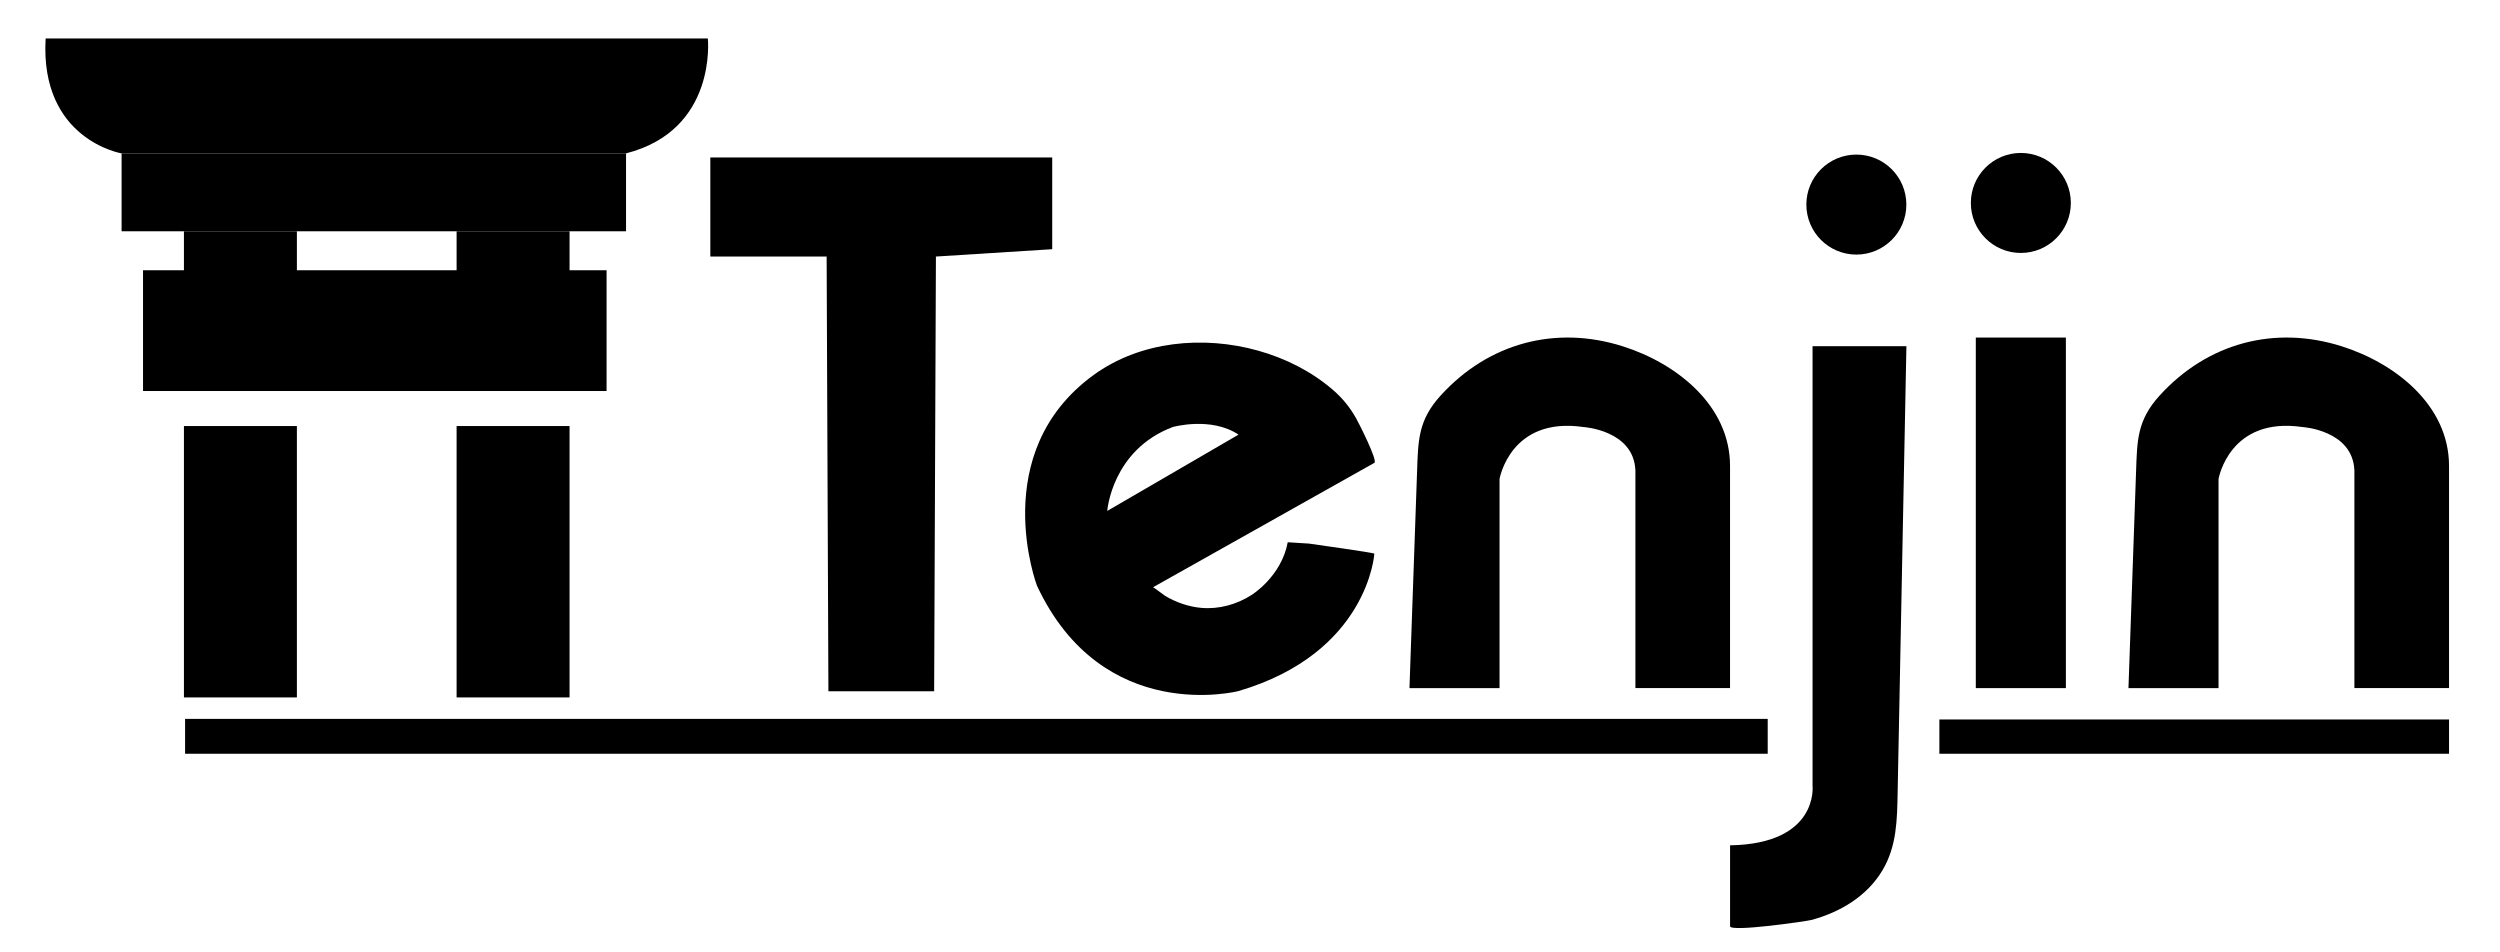
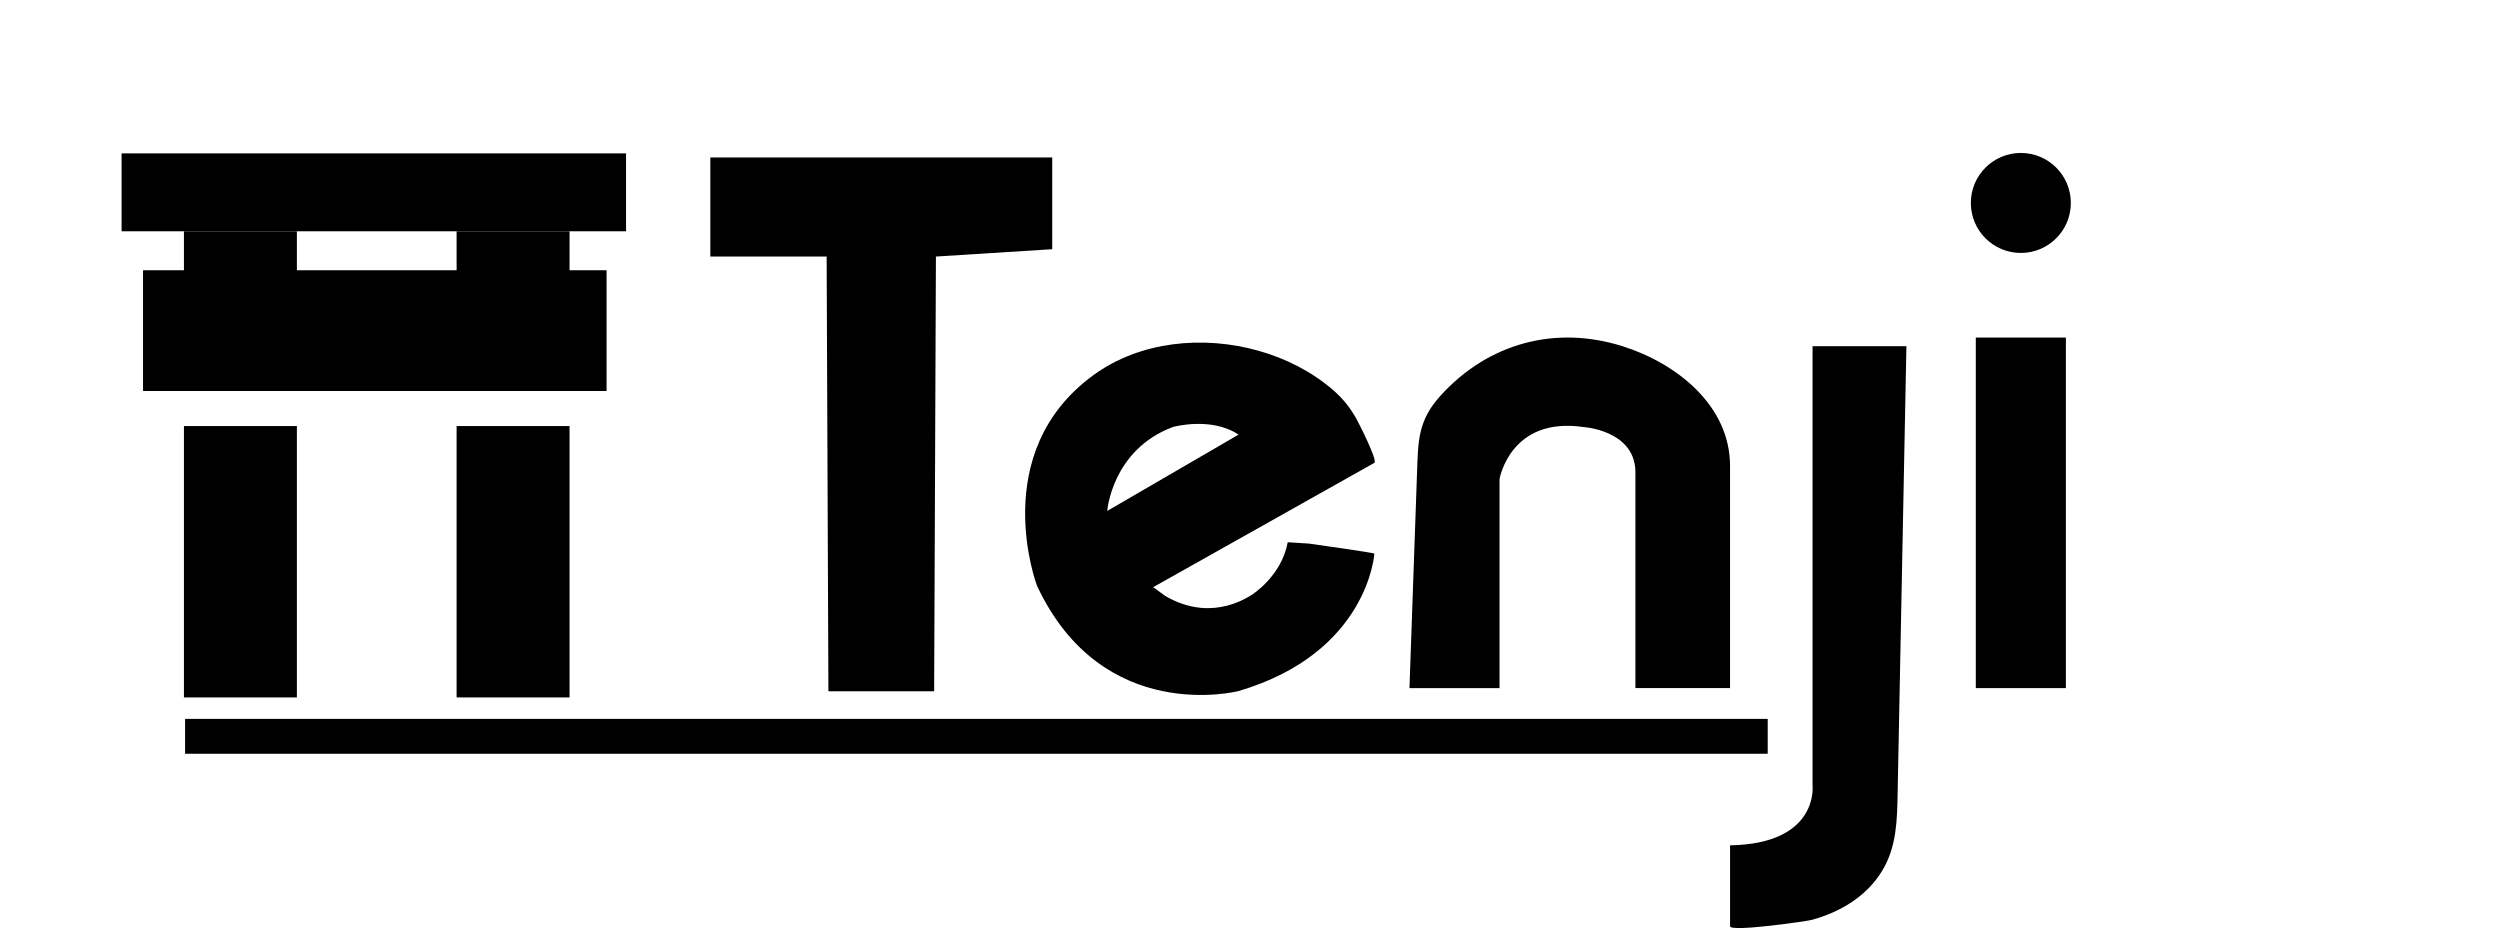
<svg xmlns="http://www.w3.org/2000/svg" width="932" height="355" viewBox="0 0 932 355" fill="none">
  <path d="M110.68 158.83H68.57V260H110.68V158.83Z" fill="black" />
  <path d="M212.33 158.83H170.22V260H212.33V158.83Z" fill="black" />
  <path d="M226.13 100.75H53.32V145.77H226.13V100.75Z" fill="black" />
  <path d="M110.68 86.22H68.57V107.28H110.68V86.22Z" fill="black" />
  <path d="M212.33 86.22H170.22V107.28H212.33V86.22Z" fill="black" />
  <path d="M233.39 57.18H45.33V86.22H233.39V57.18Z" fill="black" />
-   <path d="M17.01 14.34H263.88C263.88 14.34 267.51 48.47 233.38 57.18H45.33C45.33 57.18 14.83 52.1 17.01 14.34Z" fill="black" />
  <path d="M308.17 95.64H264.81V58.71H392.27V92.9L348.91 95.64L348.25 257.71H308.83L308.17 95.64Z" fill="black" />
  <path d="M480.07 202.14C477.72 214.9 466.7 221.73 466.7 221.73C461.11 225.35 454.42 227.21 447.77 226.61C443.06 226.18 438.48 224.57 434.42 222.18C434.09 221.98 429.98 218.86 429.85 218.93C429.89 218.91 512.37 172.55 512.37 172.55C513.72 171.79 506.41 157.4 505.46 155.76C503.13 151.72 500.51 148.46 496.97 145.4C488.95 138.46 479.22 133.58 469.03 130.72C448.63 125 425.09 127.12 407.65 139.83C367.81 168.85 386.59 218.36 386.59 218.36C411.06 270.72 461.71 257.63 461.71 257.63C510.08 243.4 512.36 206.42 512.36 206.41C512.38 206.06 489.79 202.92 488 202.65L480.06 202.15L480.07 202.14ZM437.25 159.18C437.25 159.18 451.48 155.2 461.72 162.03L412.78 190.48C412.78 190.48 414.49 167.72 437.25 159.18Z" fill="black" />
  <path d="M609.68 175.43C609.11 160.34 590.33 159.2 590.33 159.2C563.01 155.2 559.03 178.57 559.03 178.57V256.53H525.45C525.57 253.19 525.68 249.85 525.8 246.51C526.63 222.98 527.45 199.46 528.28 175.93C528.69 164.25 528.63 156.71 537.1 147.42C554.94 127.85 579.91 121.18 604.93 129.09C624.85 135.38 644.96 151.02 644.96 173.72V256.52H609.68V175.42V175.43Z" fill="black" />
  <path d="M675.72 129.07V292.95C675.72 292.95 678.13 314.58 644.97 315.14V345.3C644.97 347.57 673.41 343.46 675.26 342.97C685.96 340.1 695.98 334.16 701.77 324.47C707.14 315.48 707.24 305.59 707.44 295.45C707.79 277.64 708.14 259.83 708.49 242.02C709.19 206.56 709.88 171.1 710.58 135.64L710.71 129.06H675.73L675.72 129.07Z" fill="black" />
  <path d="M770.16 125.84H736.58V256.53H770.16V125.84Z" fill="black" />
-   <path d="M877.72 175.43C877.15 160.34 858.37 159.2 858.37 159.2C831.05 155.2 827.07 178.57 827.07 178.57V256.53H793.49C793.61 253.19 793.72 249.85 793.84 246.51C794.67 222.98 795.49 199.46 796.32 175.93C796.73 164.25 796.67 156.71 805.14 147.42C822.98 127.85 847.95 121.18 872.97 129.09C892.89 135.38 913 151.02 913 173.72V256.52H877.72V175.42V175.43Z" fill="black" />
-   <path d="M692.05 94.91C702.345 94.91 710.69 86.564 710.69 76.27C710.69 65.975 702.345 57.63 692.05 57.63C681.755 57.63 673.41 65.975 673.41 76.27C673.41 86.564 681.755 94.91 692.05 94.91Z" fill="black" />
  <path d="M753.37 94.3C763.665 94.3 772.01 85.955 772.01 75.66C772.01 65.365 763.665 57.02 753.37 57.02C743.075 57.02 734.73 65.365 734.73 75.66C734.73 85.955 743.075 94.3 753.37 94.3Z" fill="black" />
  <path d="M659 268H69V281H659V268Z" fill="black" />
-   <path d="M913 268.22H723V281H913V268.22Z" fill="black" />
</svg>